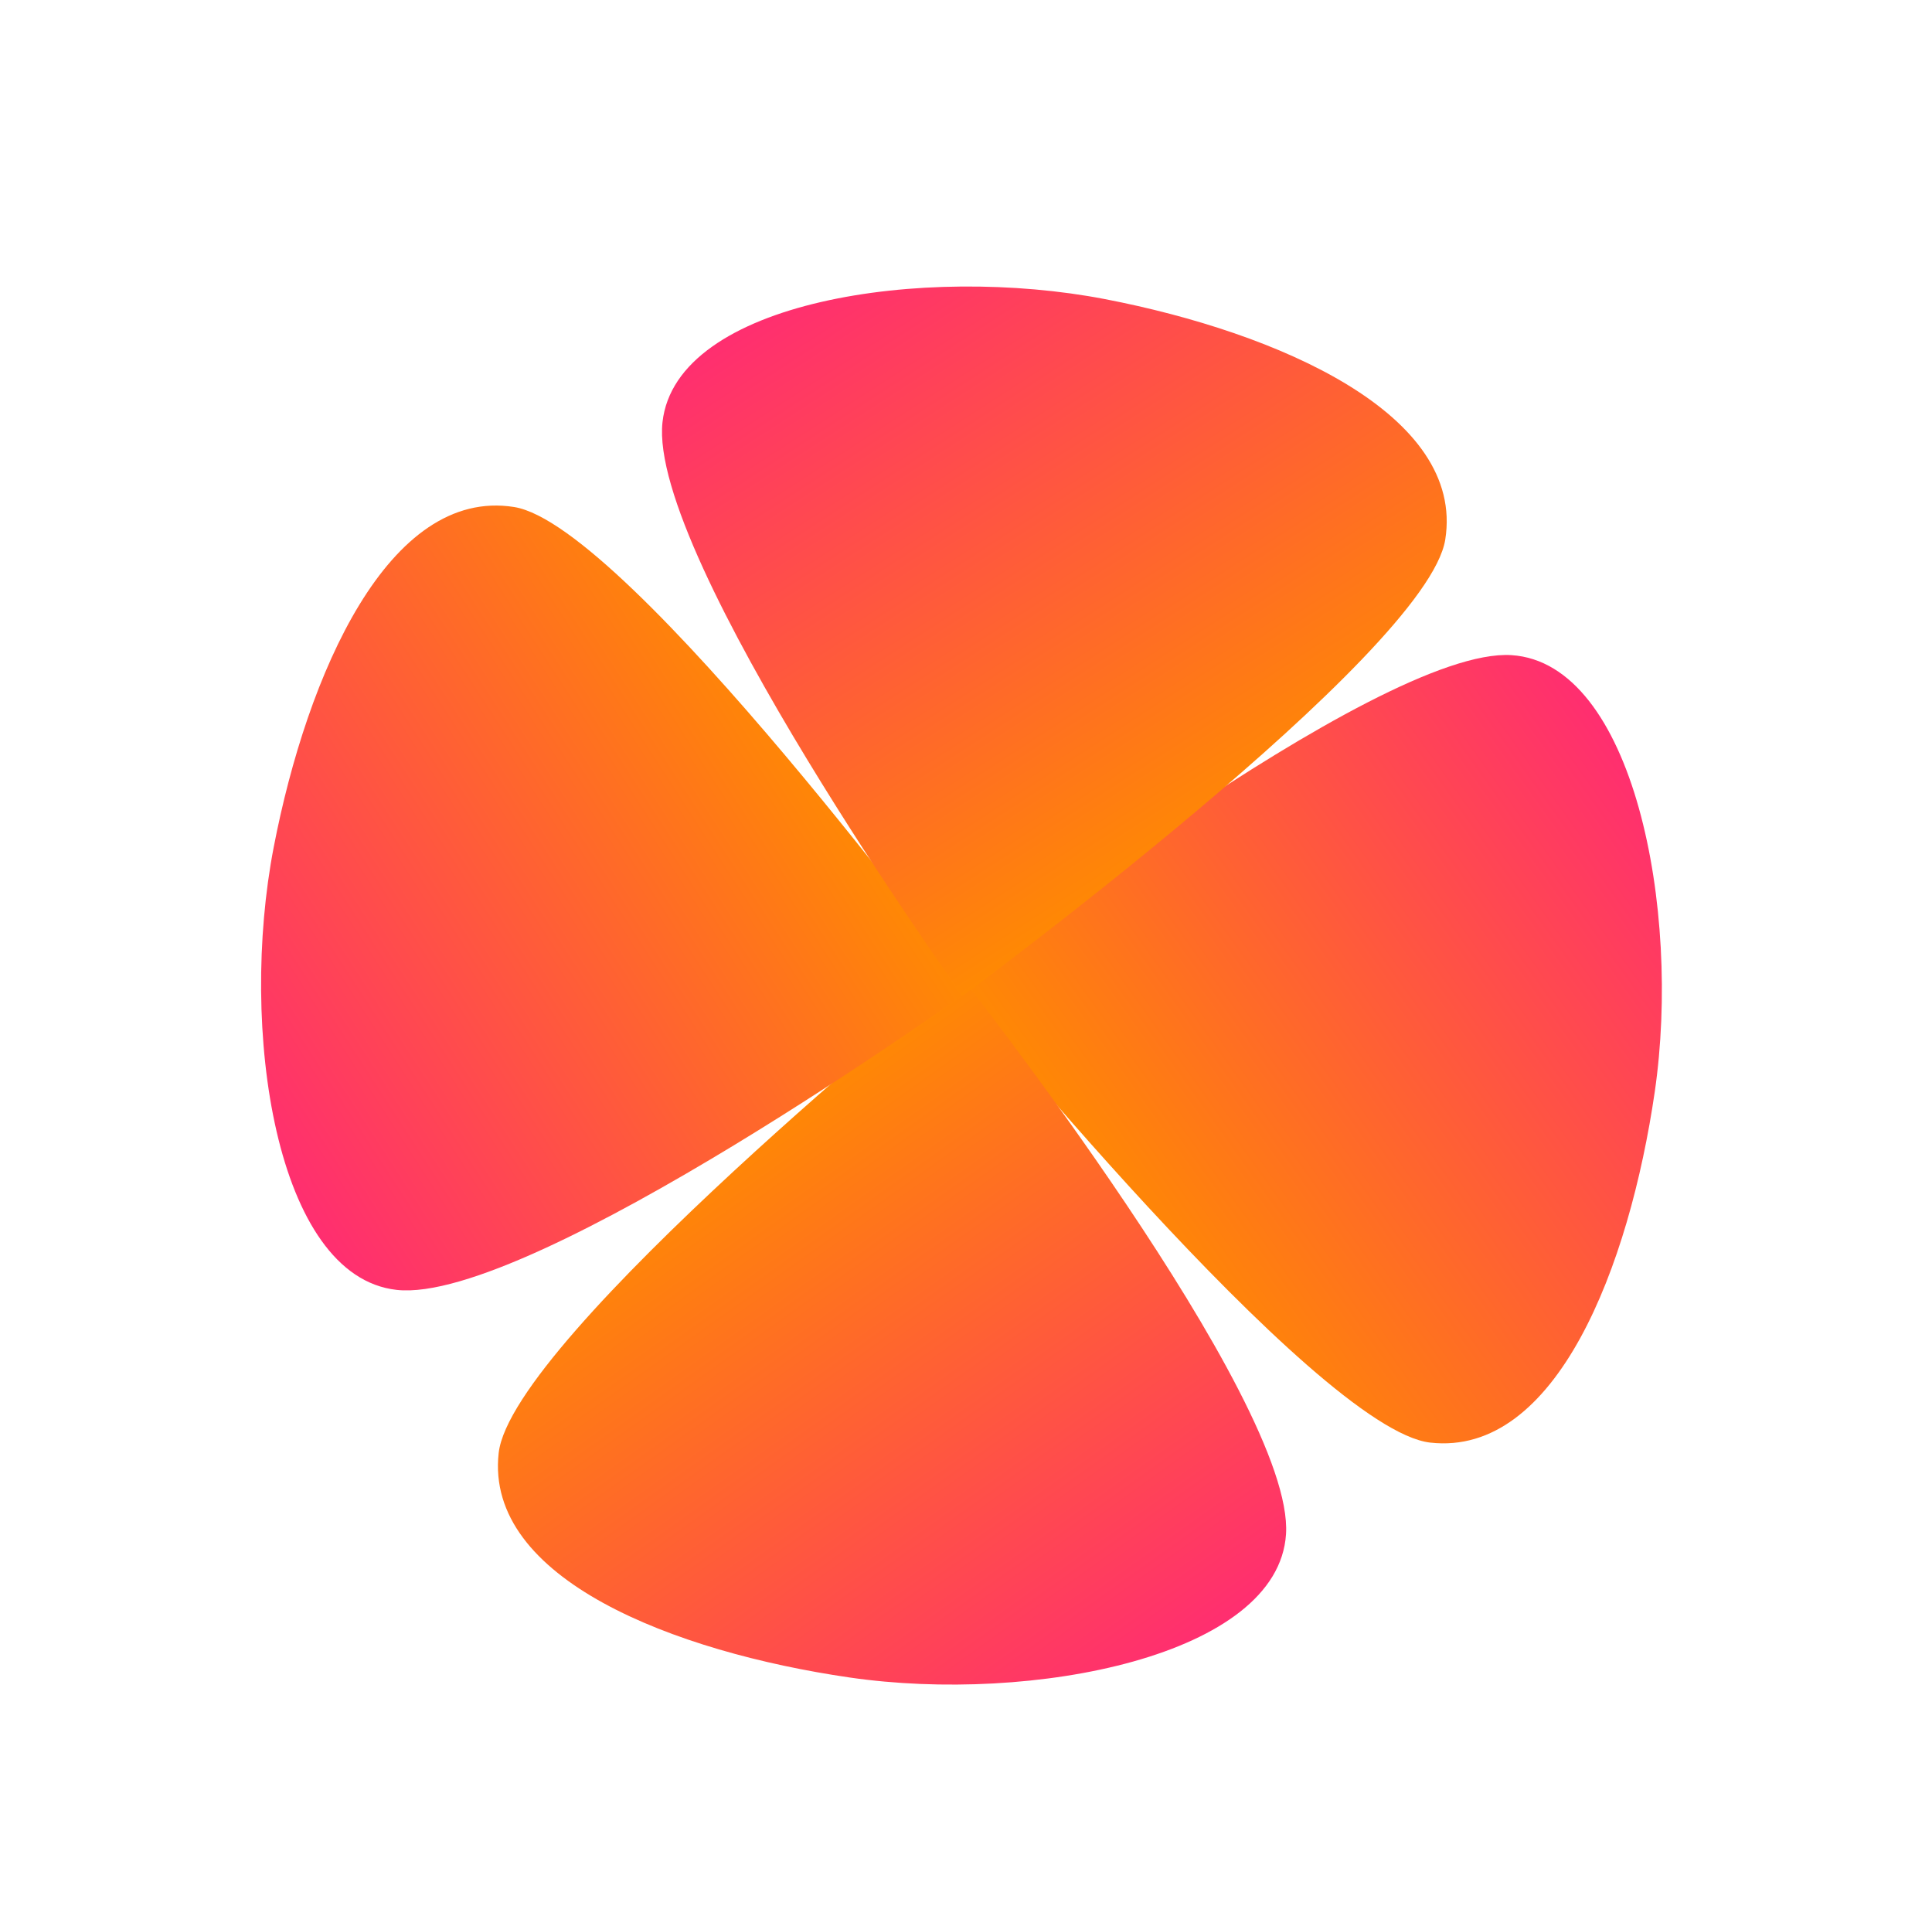
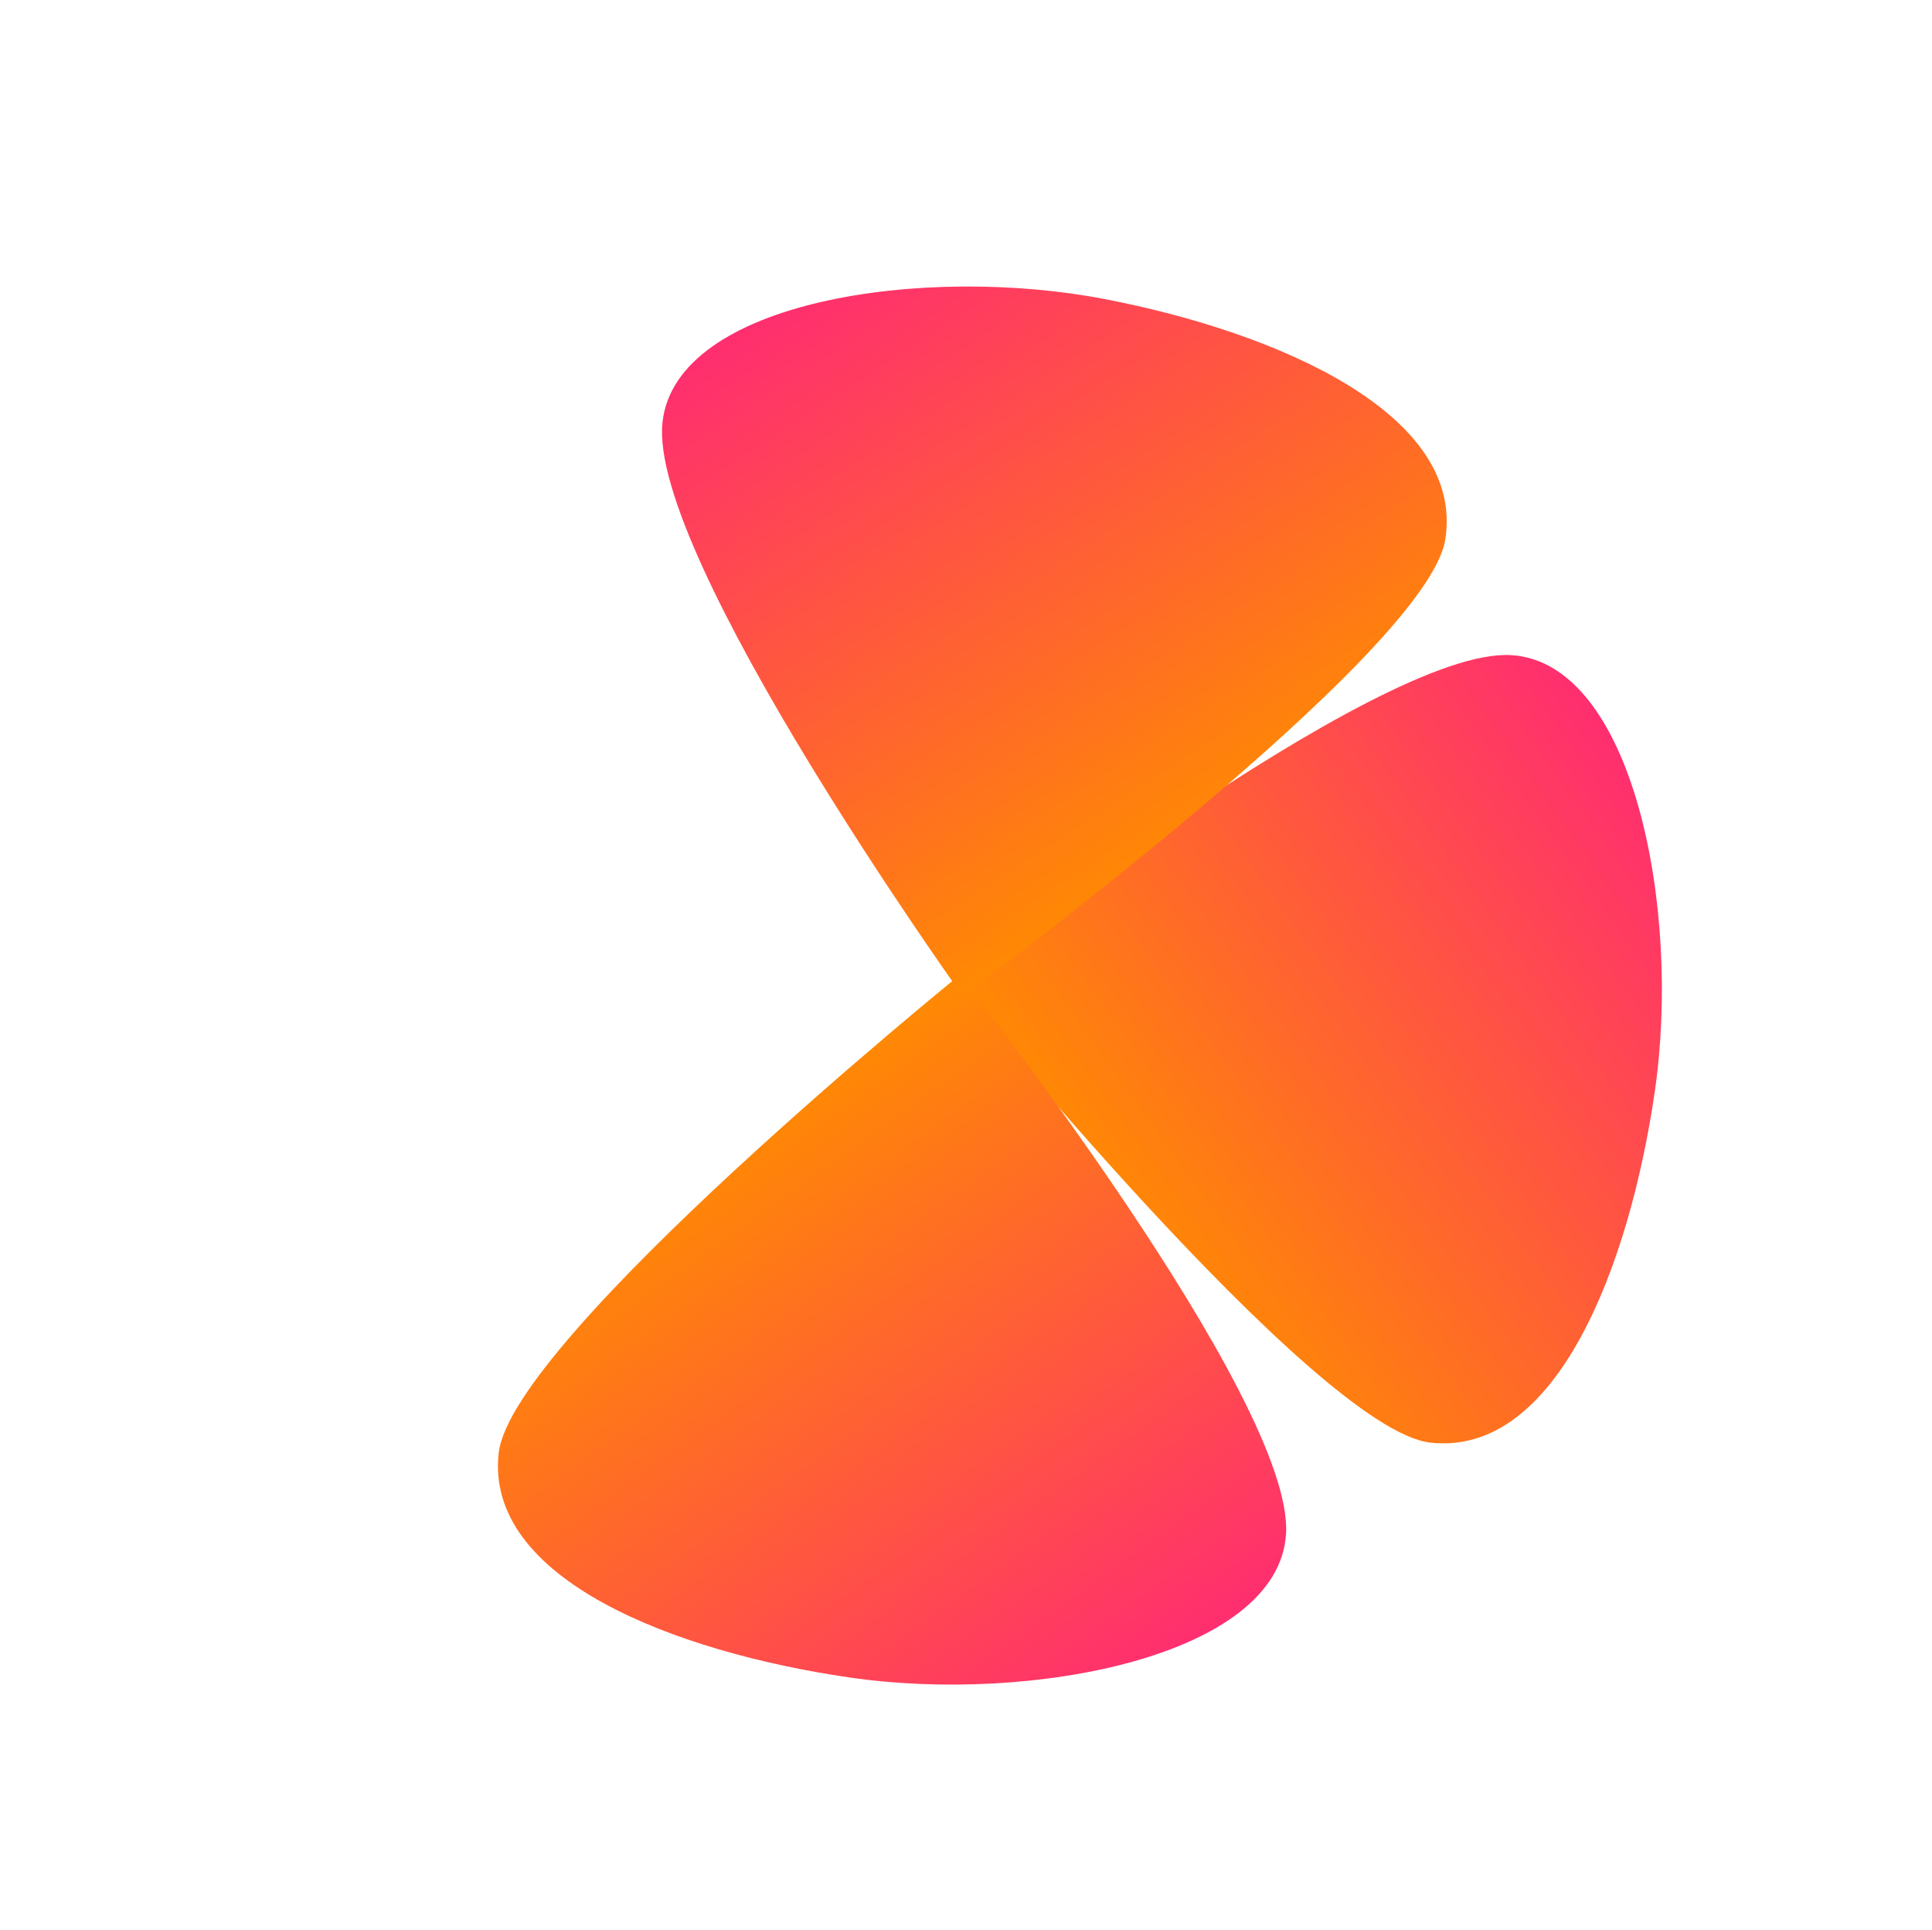
<svg xmlns="http://www.w3.org/2000/svg" width="798" height="797" viewBox="0 0 798 797" fill="none">
  <path d="M624.321 270.559C568.813 266.97 393.355 405.294 393.355 405.294C393.355 405.294 543.317 590.441 590.777 595.763C642.863 601.603 672.98 523.036 683.494 450.836C694.465 375.498 674.668 273.814 624.321 270.559Z" fill="url(#paint0_linear_28_43)" />
  <path d="M531.179 633.587C534.769 578.079 396.444 402.621 396.444 402.621C396.444 402.621 211.298 552.583 205.976 600.043C200.135 652.129 278.703 682.246 350.902 692.76C426.24 703.731 527.924 683.934 531.179 633.587Z" fill="url(#paint1_linear_28_43)" />
-   <path d="M163.853 532.696C219.137 538.84 400.783 408.749 400.783 408.749C400.783 408.749 259.514 216.888 212.35 209.384C160.588 201.149 126.883 278.245 113.052 349.884C98.621 424.636 113.71 527.124 163.853 532.696Z" fill="url(#paint2_linear_28_43)" />
  <path d="M273.642 174.338C267.499 229.621 397.589 411.268 397.589 411.268C397.589 411.268 589.451 269.998 596.955 222.834C605.19 171.072 528.093 137.367 456.455 123.537C381.703 109.105 279.215 124.194 273.642 174.338Z" fill="url(#paint3_linear_28_43)" />
  <defs>
    <linearGradient id="paint0_linear_28_43" x1="703.777" y1="355.65" x2="474.999" y2="519.377" gradientUnits="userSpaceOnUse">
      <stop stop-color="#FF2E70" />
      <stop offset="1" stop-color="#FF8903" />
      <stop offset="1" stop-color="#FF8903" />
    </linearGradient>
    <linearGradient id="paint1_linear_28_43" x1="446.088" y1="713.043" x2="282.362" y2="484.265" gradientUnits="userSpaceOnUse">
      <stop stop-color="#FF2E70" />
      <stop offset="1" stop-color="#FF8903" />
      <stop offset="1" stop-color="#FF8903" />
    </linearGradient>
    <linearGradient id="paint2_linear_28_43" x1="88.403" y1="444.034" x2="324.484" y2="291.025" gradientUnits="userSpaceOnUse">
      <stop stop-color="#FF2E70" />
      <stop offset="1" stop-color="#FF8903" />
      <stop offset="1" stop-color="#FF8903" />
    </linearGradient>
    <linearGradient id="paint3_linear_28_43" x1="362.305" y1="98.888" x2="515.314" y2="334.969" gradientUnits="userSpaceOnUse">
      <stop stop-color="#FF2E70" />
      <stop offset="1" stop-color="#FF8903" />
      <stop offset="1" stop-color="#FF8903" />
    </linearGradient>
  </defs>
</svg>